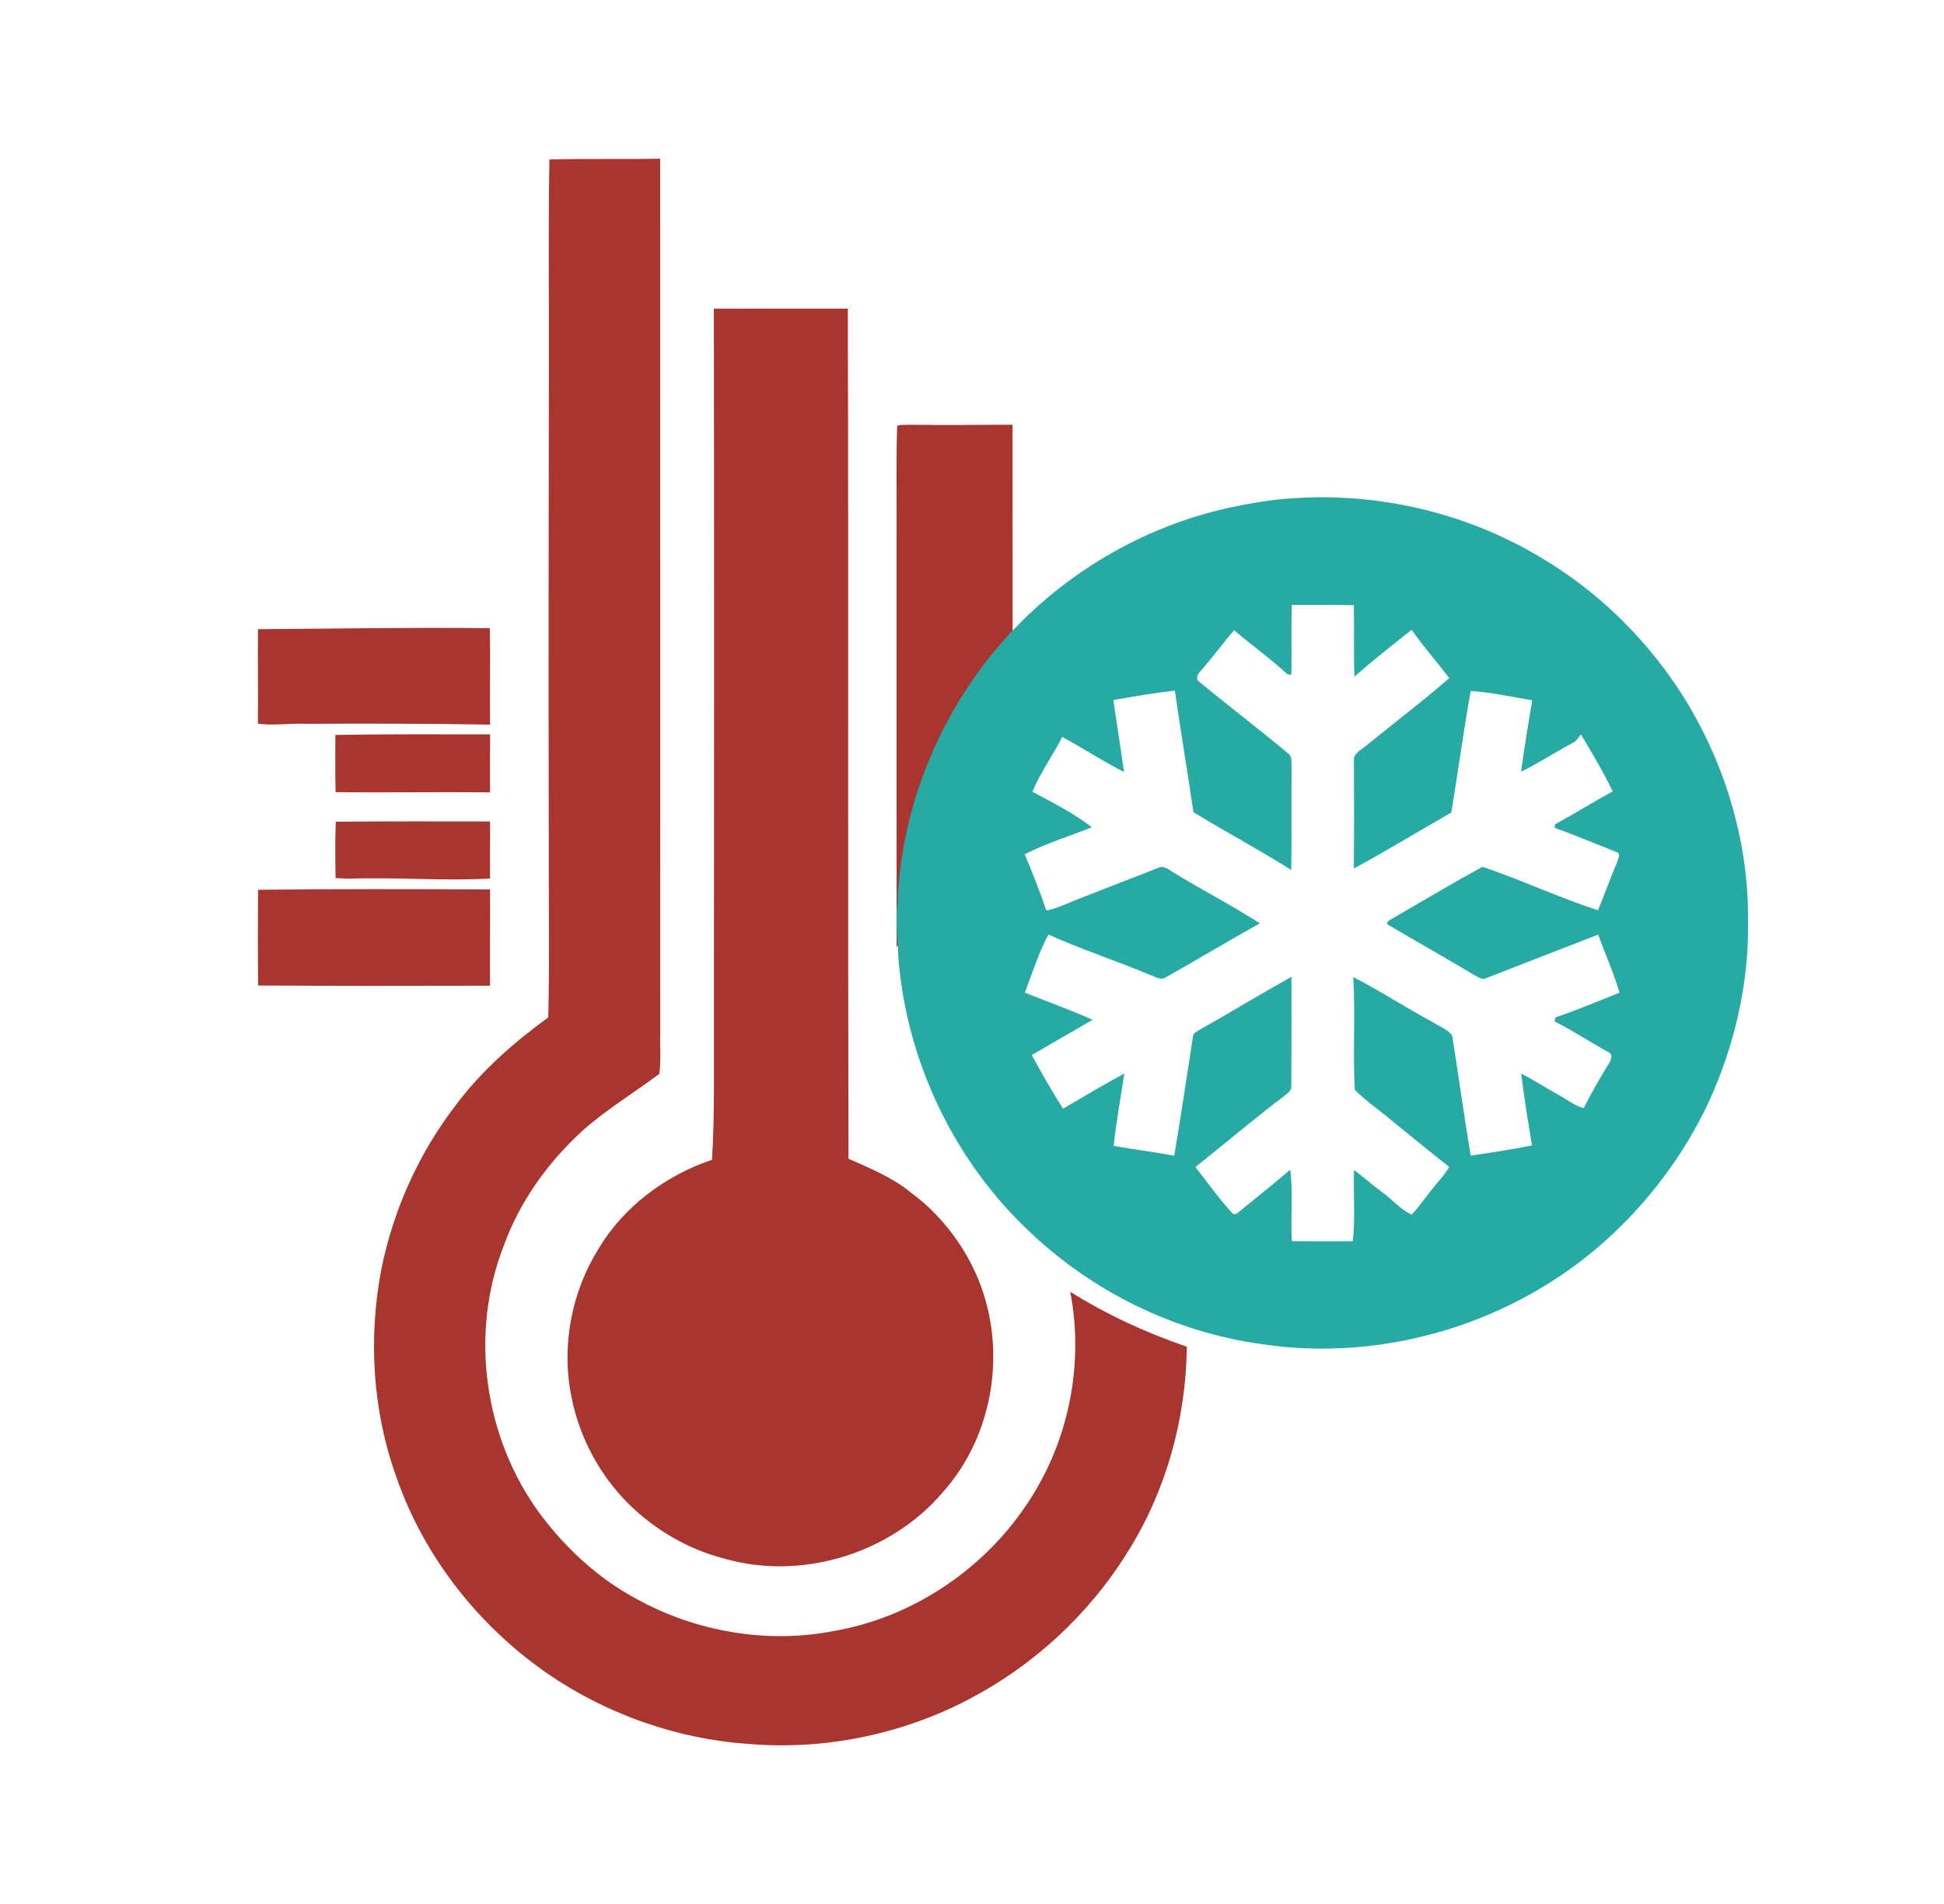
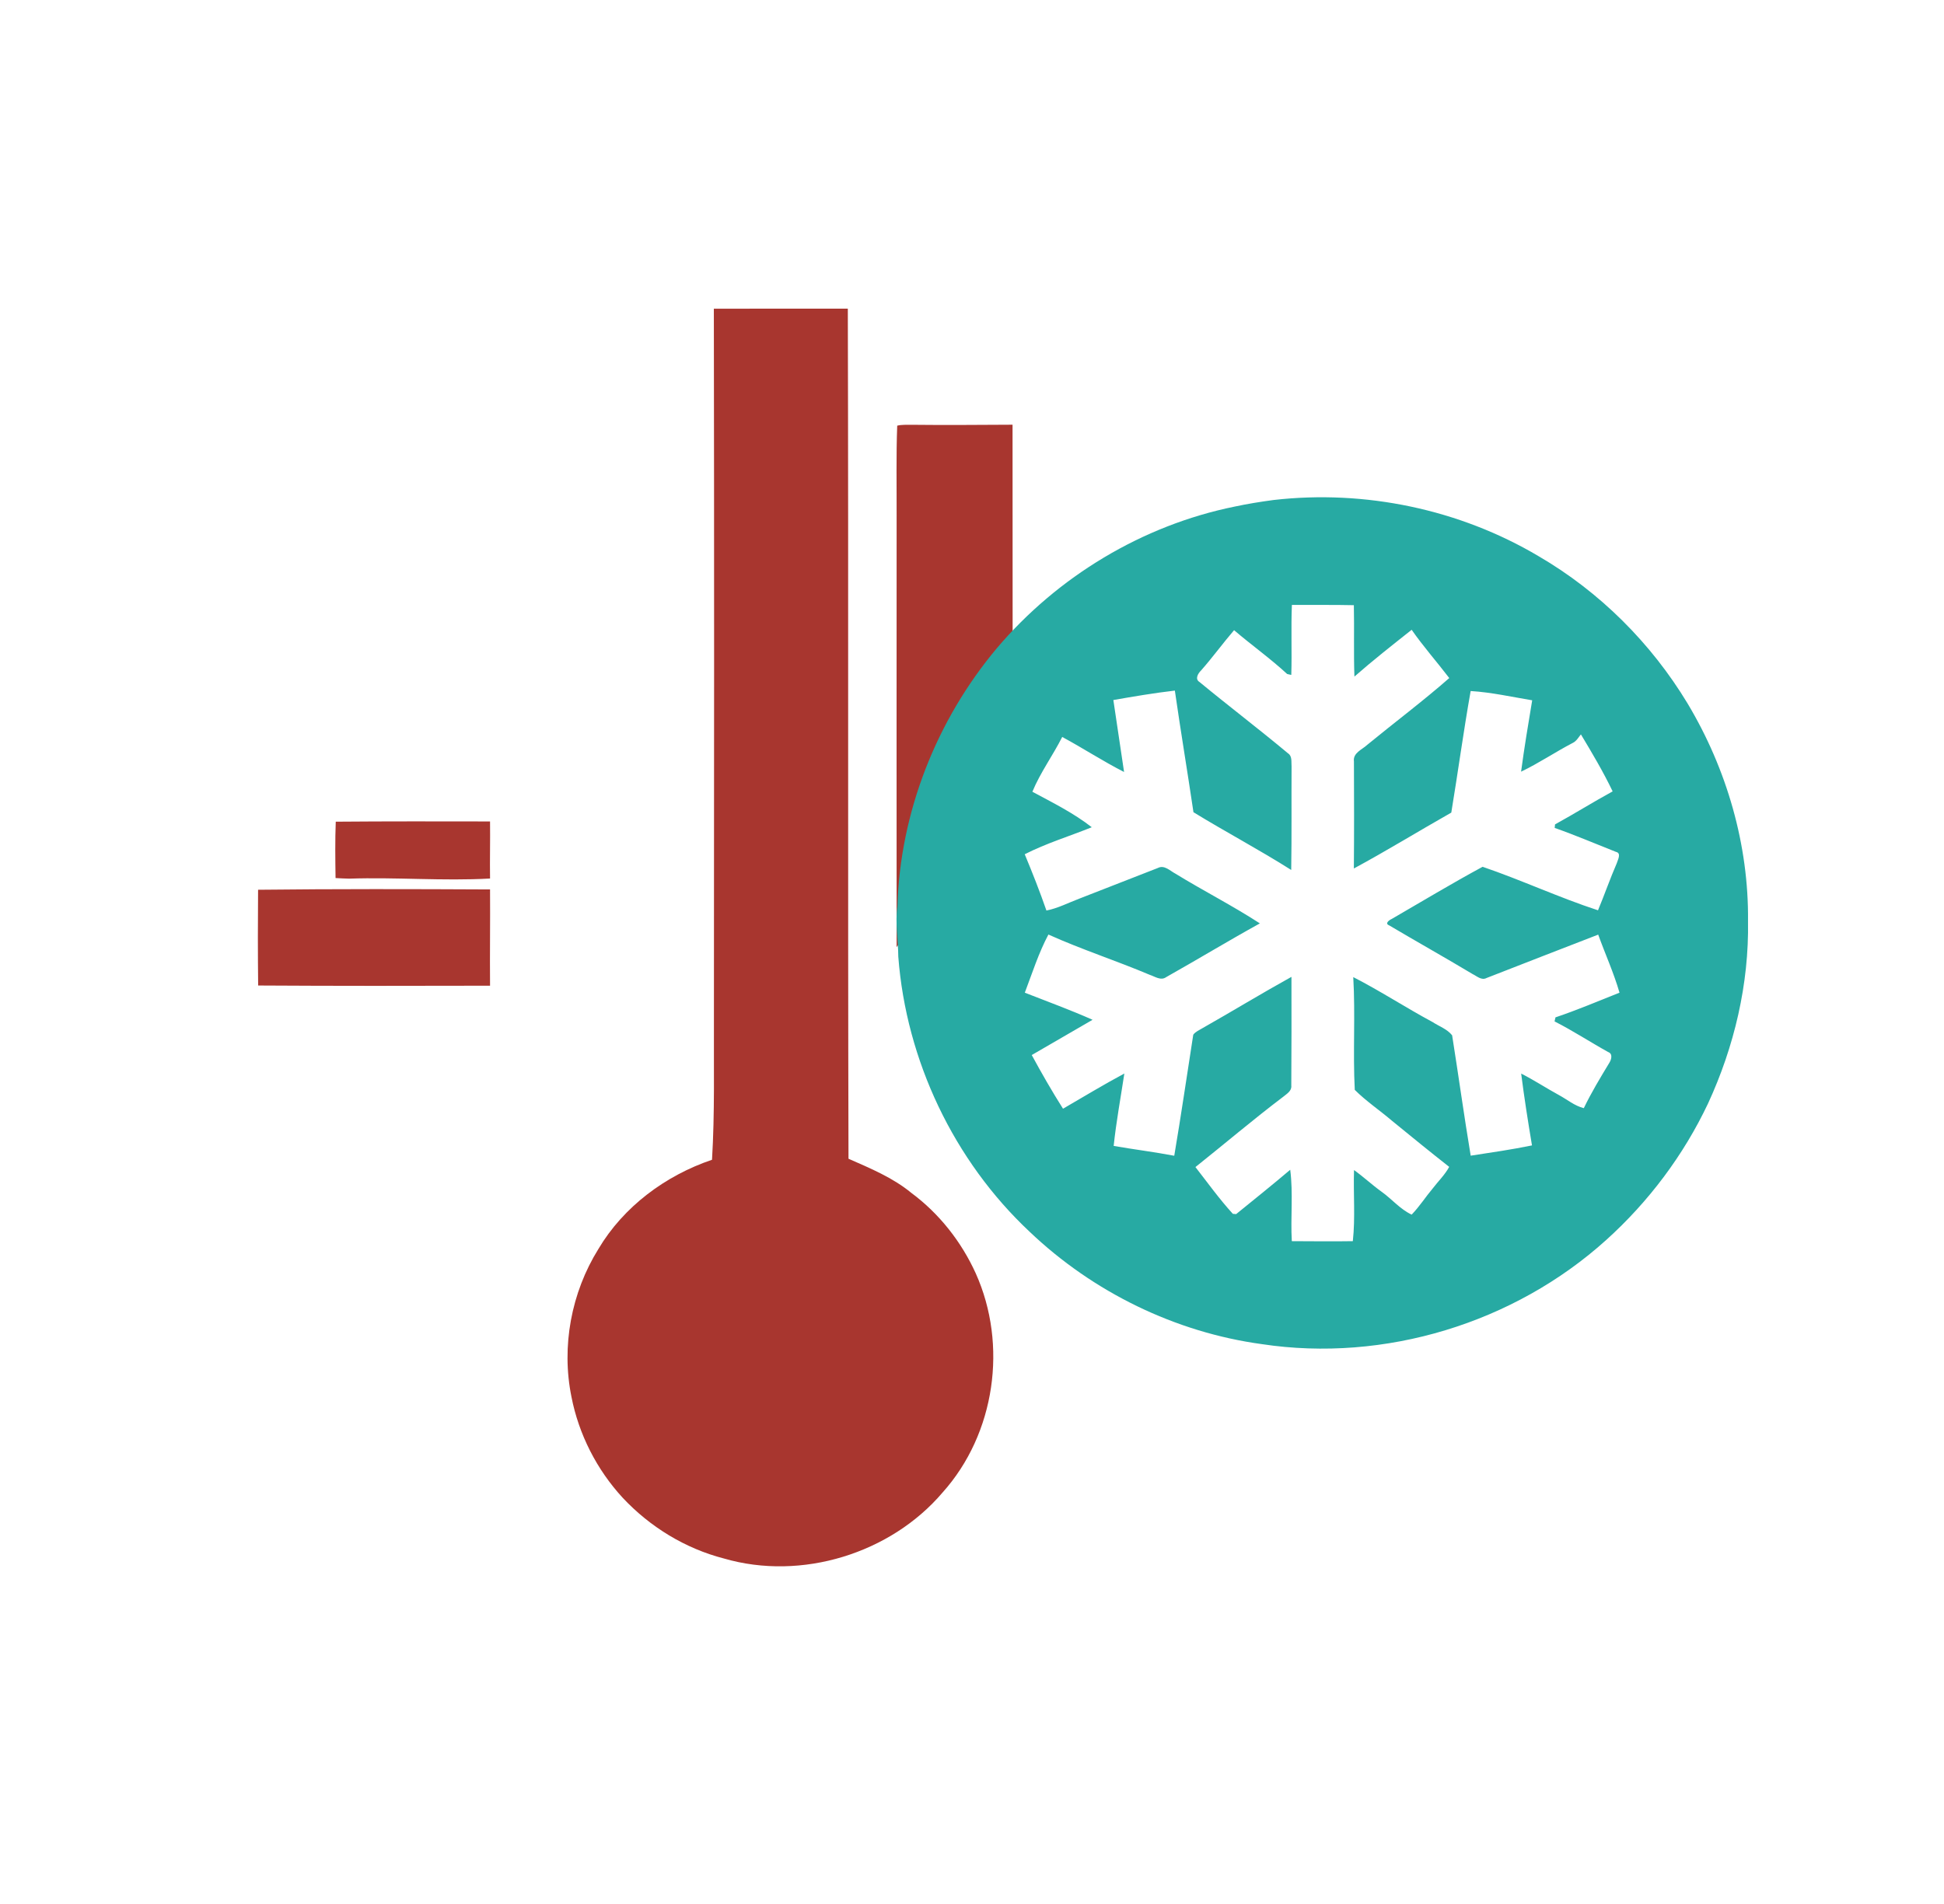
<svg xmlns="http://www.w3.org/2000/svg" width="49" height="48" viewBox="0 0 49 48" fill="none">
-   <path d="M13.849 4.02C14.779 3.997 15.71 4.018 16.64 4C16.64 11.343 16.641 18.686 16.642 26.029C16.629 26.376 16.668 26.728 16.618 27.072C15.977 27.554 15.282 27.971 14.682 28.506C13.808 29.306 13.099 30.294 12.698 31.404C11.829 33.623 12.199 36.252 13.618 38.174C14.262 39.033 15.071 39.786 16.027 40.3C17.529 41.135 19.338 41.451 21.034 41.115C22.959 40.779 24.704 39.623 25.802 38.04C26.914 36.463 27.34 34.45 26.976 32.566C27.896 33.141 28.886 33.599 29.915 33.952C29.894 35.782 29.387 37.616 28.395 39.171C27.425 40.722 26.024 42.01 24.385 42.858C22.707 43.729 20.773 44.124 18.882 43.966C17.059 43.843 15.277 43.212 13.782 42.179C12.05 40.975 10.691 39.24 10 37.263C9.389 35.58 9.277 33.738 9.614 31.986C9.917 30.499 10.555 29.074 11.487 27.863C12.131 27.002 12.948 26.282 13.819 25.649C13.857 24.111 13.826 22.573 13.832 21.035C13.824 17.126 13.828 13.219 13.835 9.311C13.841 7.547 13.816 5.783 13.849 4.02Z" fill="#A8362F" />
  <path d="M22.615 10.731C22.734 10.702 22.857 10.712 22.979 10.709C23.827 10.719 24.674 10.711 25.522 10.707C25.52 13.897 25.53 17.088 25.52 20.279C24.567 21.086 23.743 22.031 23.092 23.075C22.908 23.332 22.789 23.625 22.6 23.878C22.6 20.256 22.597 16.634 22.6 13.012C22.603 12.252 22.586 11.49 22.615 10.731Z" fill="#A8362F" />
  <path d="M17.993 7.783C19.119 7.782 20.245 7.779 21.37 7.781C21.389 14.924 21.368 22.068 21.387 29.212C21.936 29.454 22.502 29.687 22.969 30.072C23.677 30.596 24.235 31.309 24.595 32.103C25.404 33.903 25.088 36.145 23.757 37.628C22.453 39.16 20.206 39.861 18.247 39.29C17.268 39.038 16.38 38.49 15.698 37.762C15.04 37.049 14.588 36.158 14.404 35.215C14.146 33.946 14.397 32.59 15.084 31.486C15.715 30.423 16.769 29.637 17.947 29.238C18.018 28.053 17.989 26.866 17.995 25.68C18 19.714 18.003 13.748 17.993 7.783Z" fill="#A8362F" />
-   <path d="M6.503 15.862C8.451 15.847 10.398 15.815 12.346 15.836C12.365 16.647 12.341 17.458 12.354 18.268C10.808 18.24 9.26 18.241 7.713 18.247C7.309 18.23 6.904 18.298 6.5 18.245C6.512 17.45 6.493 16.656 6.503 15.862Z" fill="#A8362F" />
  <path d="M32.103 12.605C34.406 12.341 36.788 12.839 38.782 14.022C40.32 14.918 41.618 16.213 42.537 17.735C43.523 19.382 44.081 21.299 44.06 23.223C44.087 24.806 43.714 26.386 43.052 27.82C42.437 29.121 41.556 30.295 40.487 31.259C38.167 33.355 34.901 34.354 31.806 33.886C29.624 33.589 27.551 32.574 25.957 31.057C24.04 29.262 22.841 26.732 22.642 24.116C22.64 23.692 22.559 23.268 22.62 22.845C22.689 20.477 23.605 18.156 25.124 16.344C26.654 14.536 28.793 13.244 31.117 12.772C31.443 12.702 31.773 12.649 32.103 12.605ZM32.563 15.25C32.539 15.838 32.566 16.427 32.548 17.015C32.522 17.01 32.47 16.998 32.444 16.992C32.019 16.599 31.545 16.263 31.106 15.887C30.822 16.218 30.565 16.572 30.276 16.9C30.2 16.974 30.11 17.117 30.235 17.194C30.972 17.802 31.733 18.38 32.467 18.993C32.577 19.066 32.544 19.212 32.555 19.323C32.55 20.193 32.56 21.062 32.546 21.932C31.74 21.421 30.895 20.975 30.082 20.476C29.931 19.453 29.76 18.433 29.613 17.41C29.093 17.47 28.578 17.558 28.063 17.648C28.153 18.253 28.242 18.857 28.333 19.462C27.801 19.191 27.299 18.862 26.774 18.579C26.538 19.047 26.222 19.475 26.022 19.96C26.533 20.235 27.062 20.497 27.519 20.855C26.956 21.082 26.37 21.26 25.829 21.536C26.024 22.004 26.21 22.477 26.376 22.955C26.667 22.897 26.931 22.758 27.207 22.654C27.866 22.396 28.525 22.139 29.185 21.882C29.348 21.797 29.493 21.955 29.629 22.026C30.33 22.457 31.065 22.83 31.756 23.279C30.961 23.718 30.185 24.189 29.394 24.634C29.259 24.73 29.113 24.619 28.981 24.576C28.137 24.219 27.262 23.937 26.426 23.56C26.178 24.026 26.018 24.534 25.831 25.026C26.402 25.25 26.979 25.46 27.539 25.709C27.029 26.005 26.518 26.302 26.006 26.598C26.255 27.057 26.515 27.51 26.794 27.951C27.308 27.653 27.816 27.344 28.34 27.064C28.248 27.672 28.135 28.278 28.071 28.889C28.579 28.978 29.091 29.04 29.598 29.137C29.77 28.122 29.918 27.102 30.077 26.085C30.134 26.008 30.225 25.972 30.305 25.923C31.057 25.497 31.795 25.046 32.552 24.627C32.556 25.541 32.552 26.454 32.548 27.368C32.563 27.505 32.433 27.576 32.343 27.651C31.59 28.221 30.87 28.834 30.132 29.422C30.441 29.819 30.736 30.23 31.075 30.601C31.096 30.602 31.137 30.606 31.158 30.608C31.614 30.238 32.073 29.87 32.521 29.49C32.598 30.086 32.527 30.691 32.561 31.29C33.073 31.291 33.586 31.299 34.099 31.29C34.164 30.696 34.11 30.095 34.129 29.498C34.367 29.667 34.581 29.869 34.819 30.04C35.08 30.225 35.289 30.484 35.582 30.621C35.78 30.416 35.933 30.174 36.116 29.957C36.253 29.777 36.42 29.618 36.528 29.417C36.04 29.034 35.56 28.642 35.08 28.25C34.773 27.988 34.433 27.76 34.148 27.476C34.099 26.53 34.165 25.579 34.11 24.633C34.791 24.982 35.433 25.403 36.107 25.765C36.272 25.873 36.476 25.942 36.602 26.1C36.762 27.11 36.902 28.126 37.07 29.135C37.586 29.056 38.103 28.981 38.615 28.876C38.514 28.274 38.419 27.67 38.342 27.065C38.668 27.23 38.973 27.432 39.294 27.607C39.502 27.719 39.688 27.879 39.921 27.937C40.111 27.543 40.337 27.169 40.563 26.796C40.617 26.712 40.657 26.565 40.535 26.522C40.082 26.271 39.647 25.985 39.184 25.75C39.19 25.725 39.201 25.674 39.207 25.648C39.753 25.465 40.284 25.238 40.821 25.026C40.677 24.526 40.46 24.051 40.284 23.562C39.345 23.926 38.406 24.289 37.469 24.656C37.341 24.723 37.226 24.608 37.117 24.556C36.42 24.138 35.711 23.741 35.012 23.327C34.897 23.281 35.018 23.194 35.078 23.168C35.84 22.727 36.595 22.271 37.37 21.852C38.349 22.186 39.295 22.628 40.279 22.949C40.443 22.556 40.582 22.153 40.752 21.762C40.779 21.673 40.874 21.506 40.731 21.476C40.217 21.273 39.708 21.055 39.187 20.872C39.189 20.85 39.194 20.805 39.196 20.783C39.685 20.515 40.158 20.218 40.648 19.951C40.412 19.458 40.13 18.983 39.848 18.514C39.785 18.592 39.734 18.686 39.641 18.73C39.201 18.959 38.788 19.24 38.34 19.454C38.42 18.853 38.52 18.254 38.62 17.655C38.104 17.569 37.591 17.453 37.069 17.421C36.888 18.439 36.75 19.465 36.581 20.486C35.76 20.951 34.956 21.446 34.125 21.895C34.133 20.995 34.131 20.096 34.127 19.197C34.097 18.98 34.334 18.898 34.464 18.776C35.151 18.212 35.862 17.68 36.53 17.094C36.218 16.685 35.876 16.3 35.582 15.877C35.096 16.263 34.606 16.647 34.139 17.057C34.118 16.457 34.138 15.857 34.125 15.257C33.604 15.245 33.084 15.254 32.563 15.25Z" fill="#27AAA3" />
-   <path d="M8.453 18.528C9.753 18.504 11.054 18.514 12.354 18.513C12.354 19.001 12.347 19.488 12.352 19.975C11.053 19.962 9.756 19.985 8.458 19.97C8.448 19.489 8.452 19.009 8.453 18.528Z" fill="#A8362F" />
  <path d="M8.463 20.715C9.759 20.704 11.056 20.707 12.352 20.709C12.358 21.188 12.345 21.668 12.352 22.148C11.169 22.214 9.983 22.111 8.798 22.151C8.684 22.148 8.571 22.143 8.458 22.136C8.451 21.662 8.445 21.188 8.463 20.715Z" fill="#A8362F" />
  <path d="M6.505 22.431C8.454 22.409 10.404 22.413 12.352 22.423C12.358 23.232 12.345 24.041 12.352 24.85C10.404 24.855 8.455 24.857 6.507 24.845C6.498 24.041 6.498 23.236 6.505 22.431Z" fill="#A8362F" />
</svg>